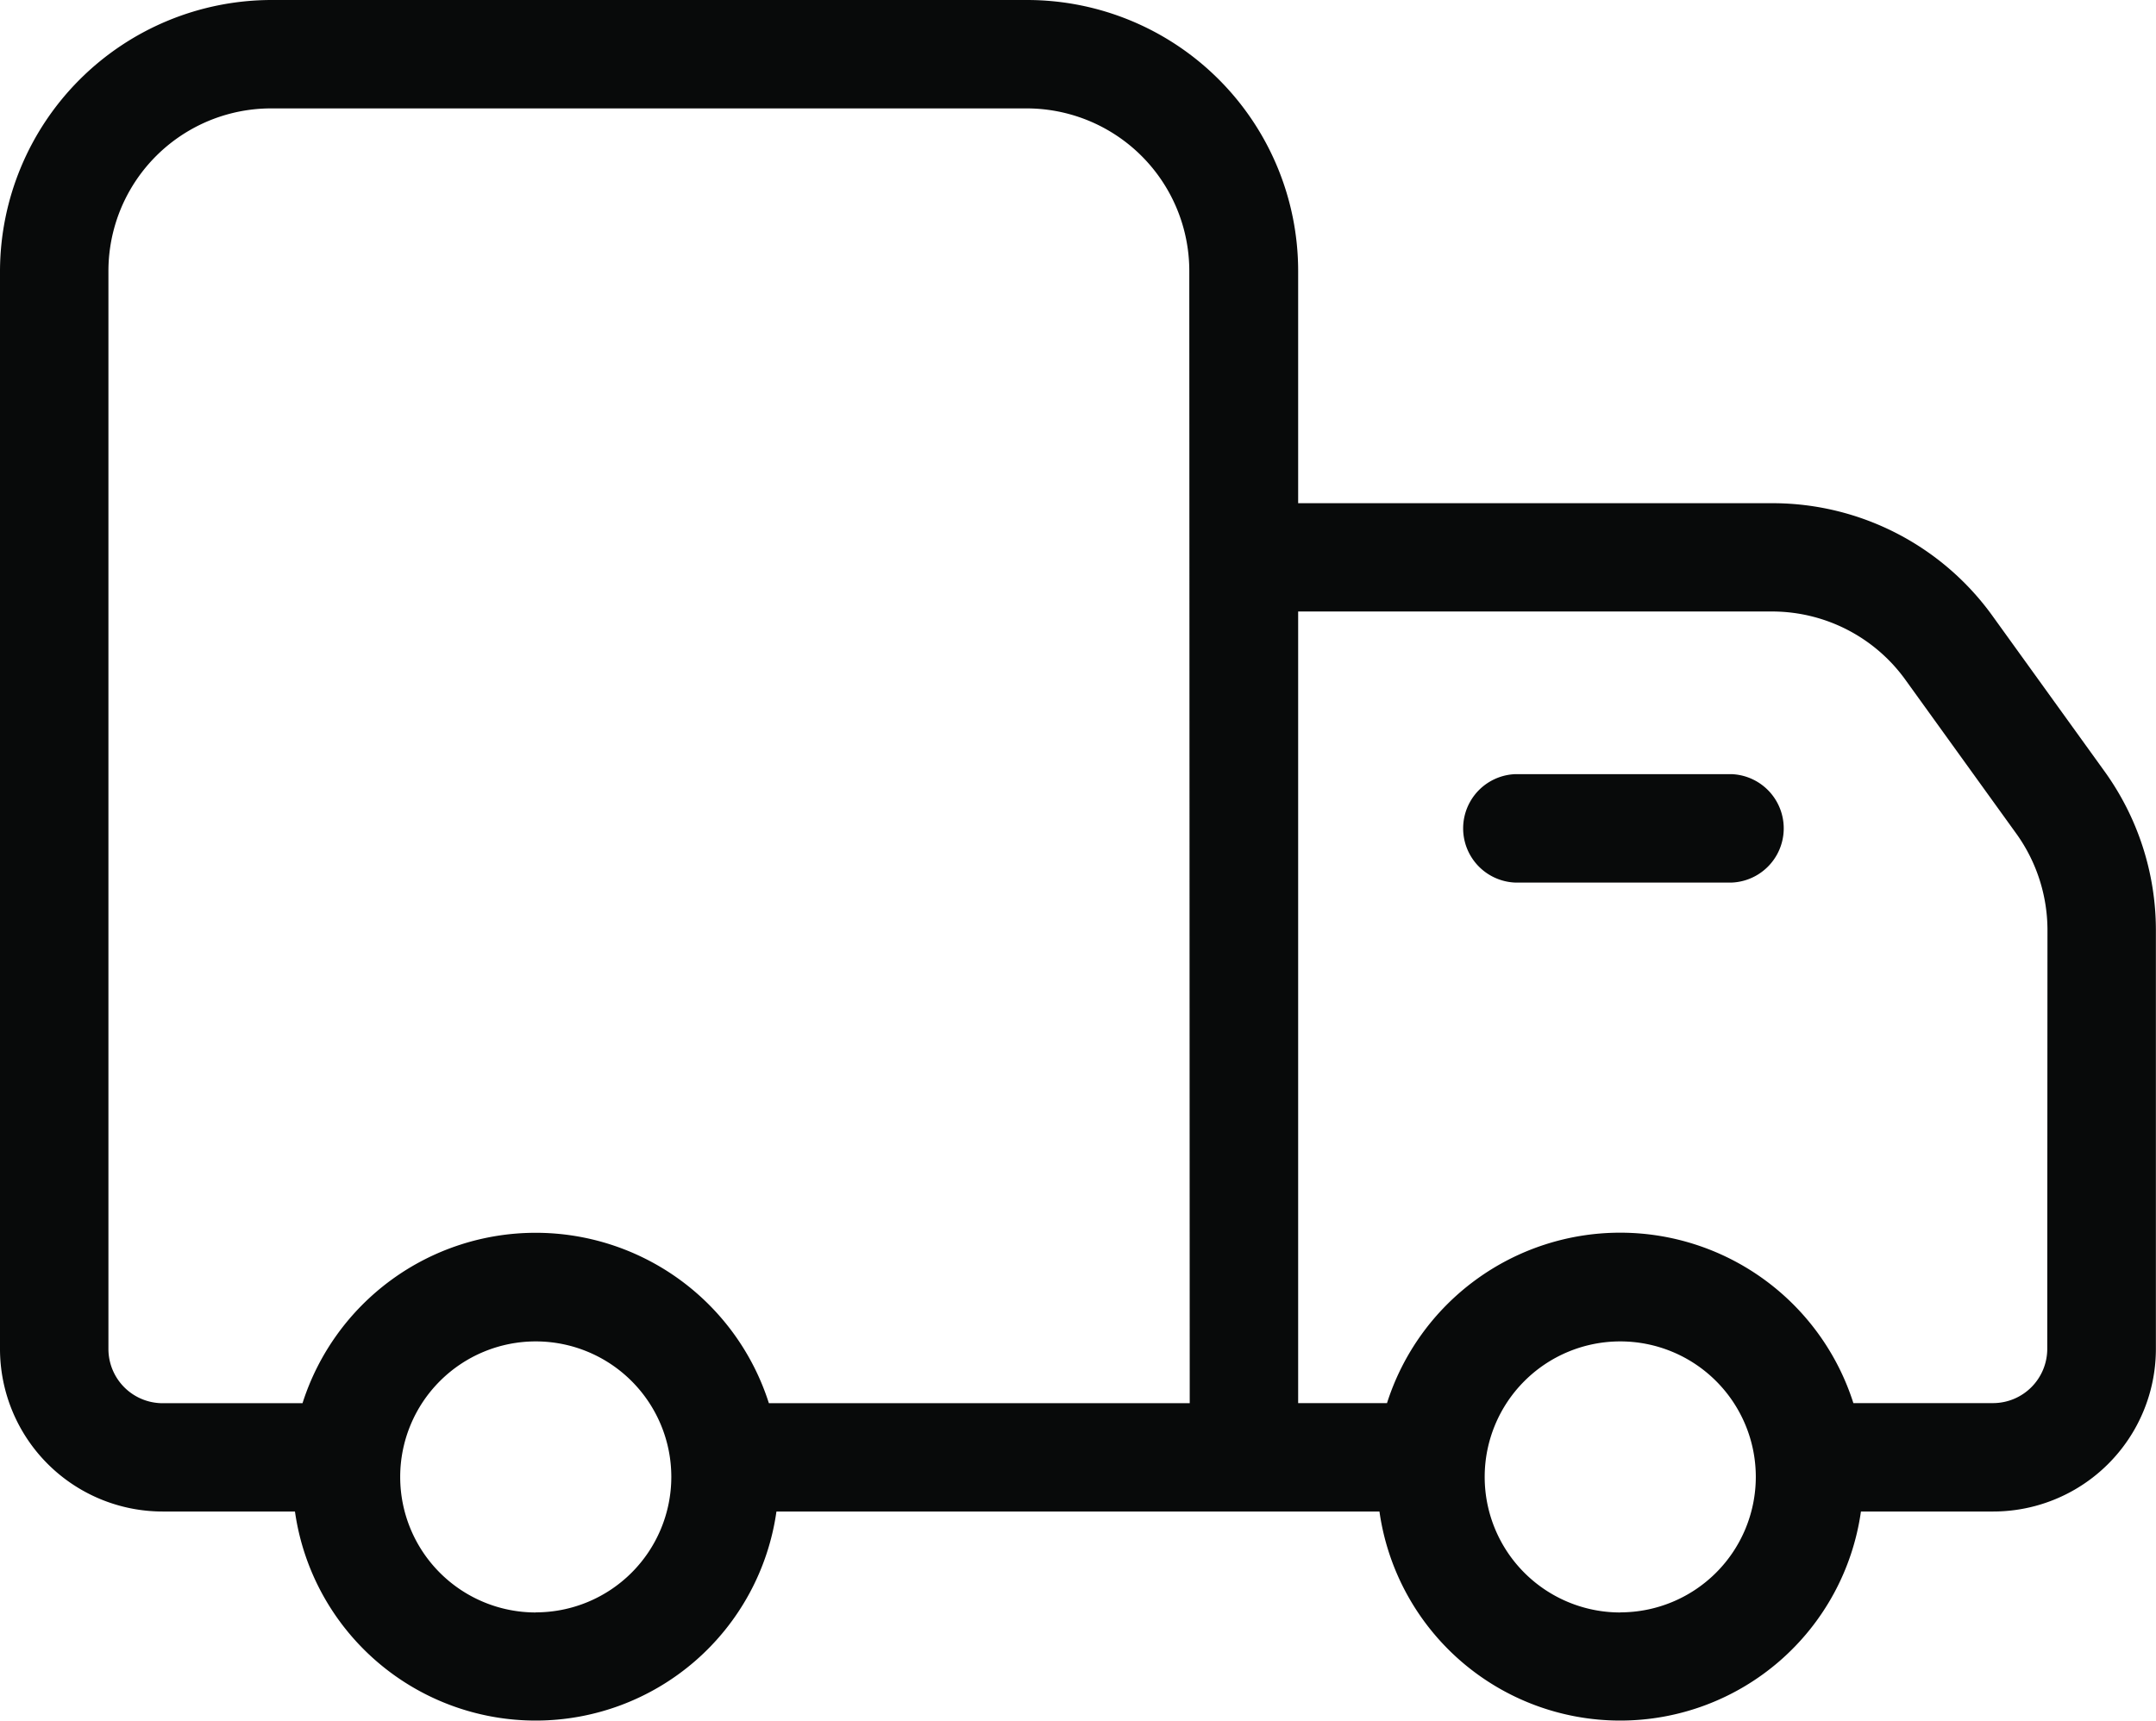
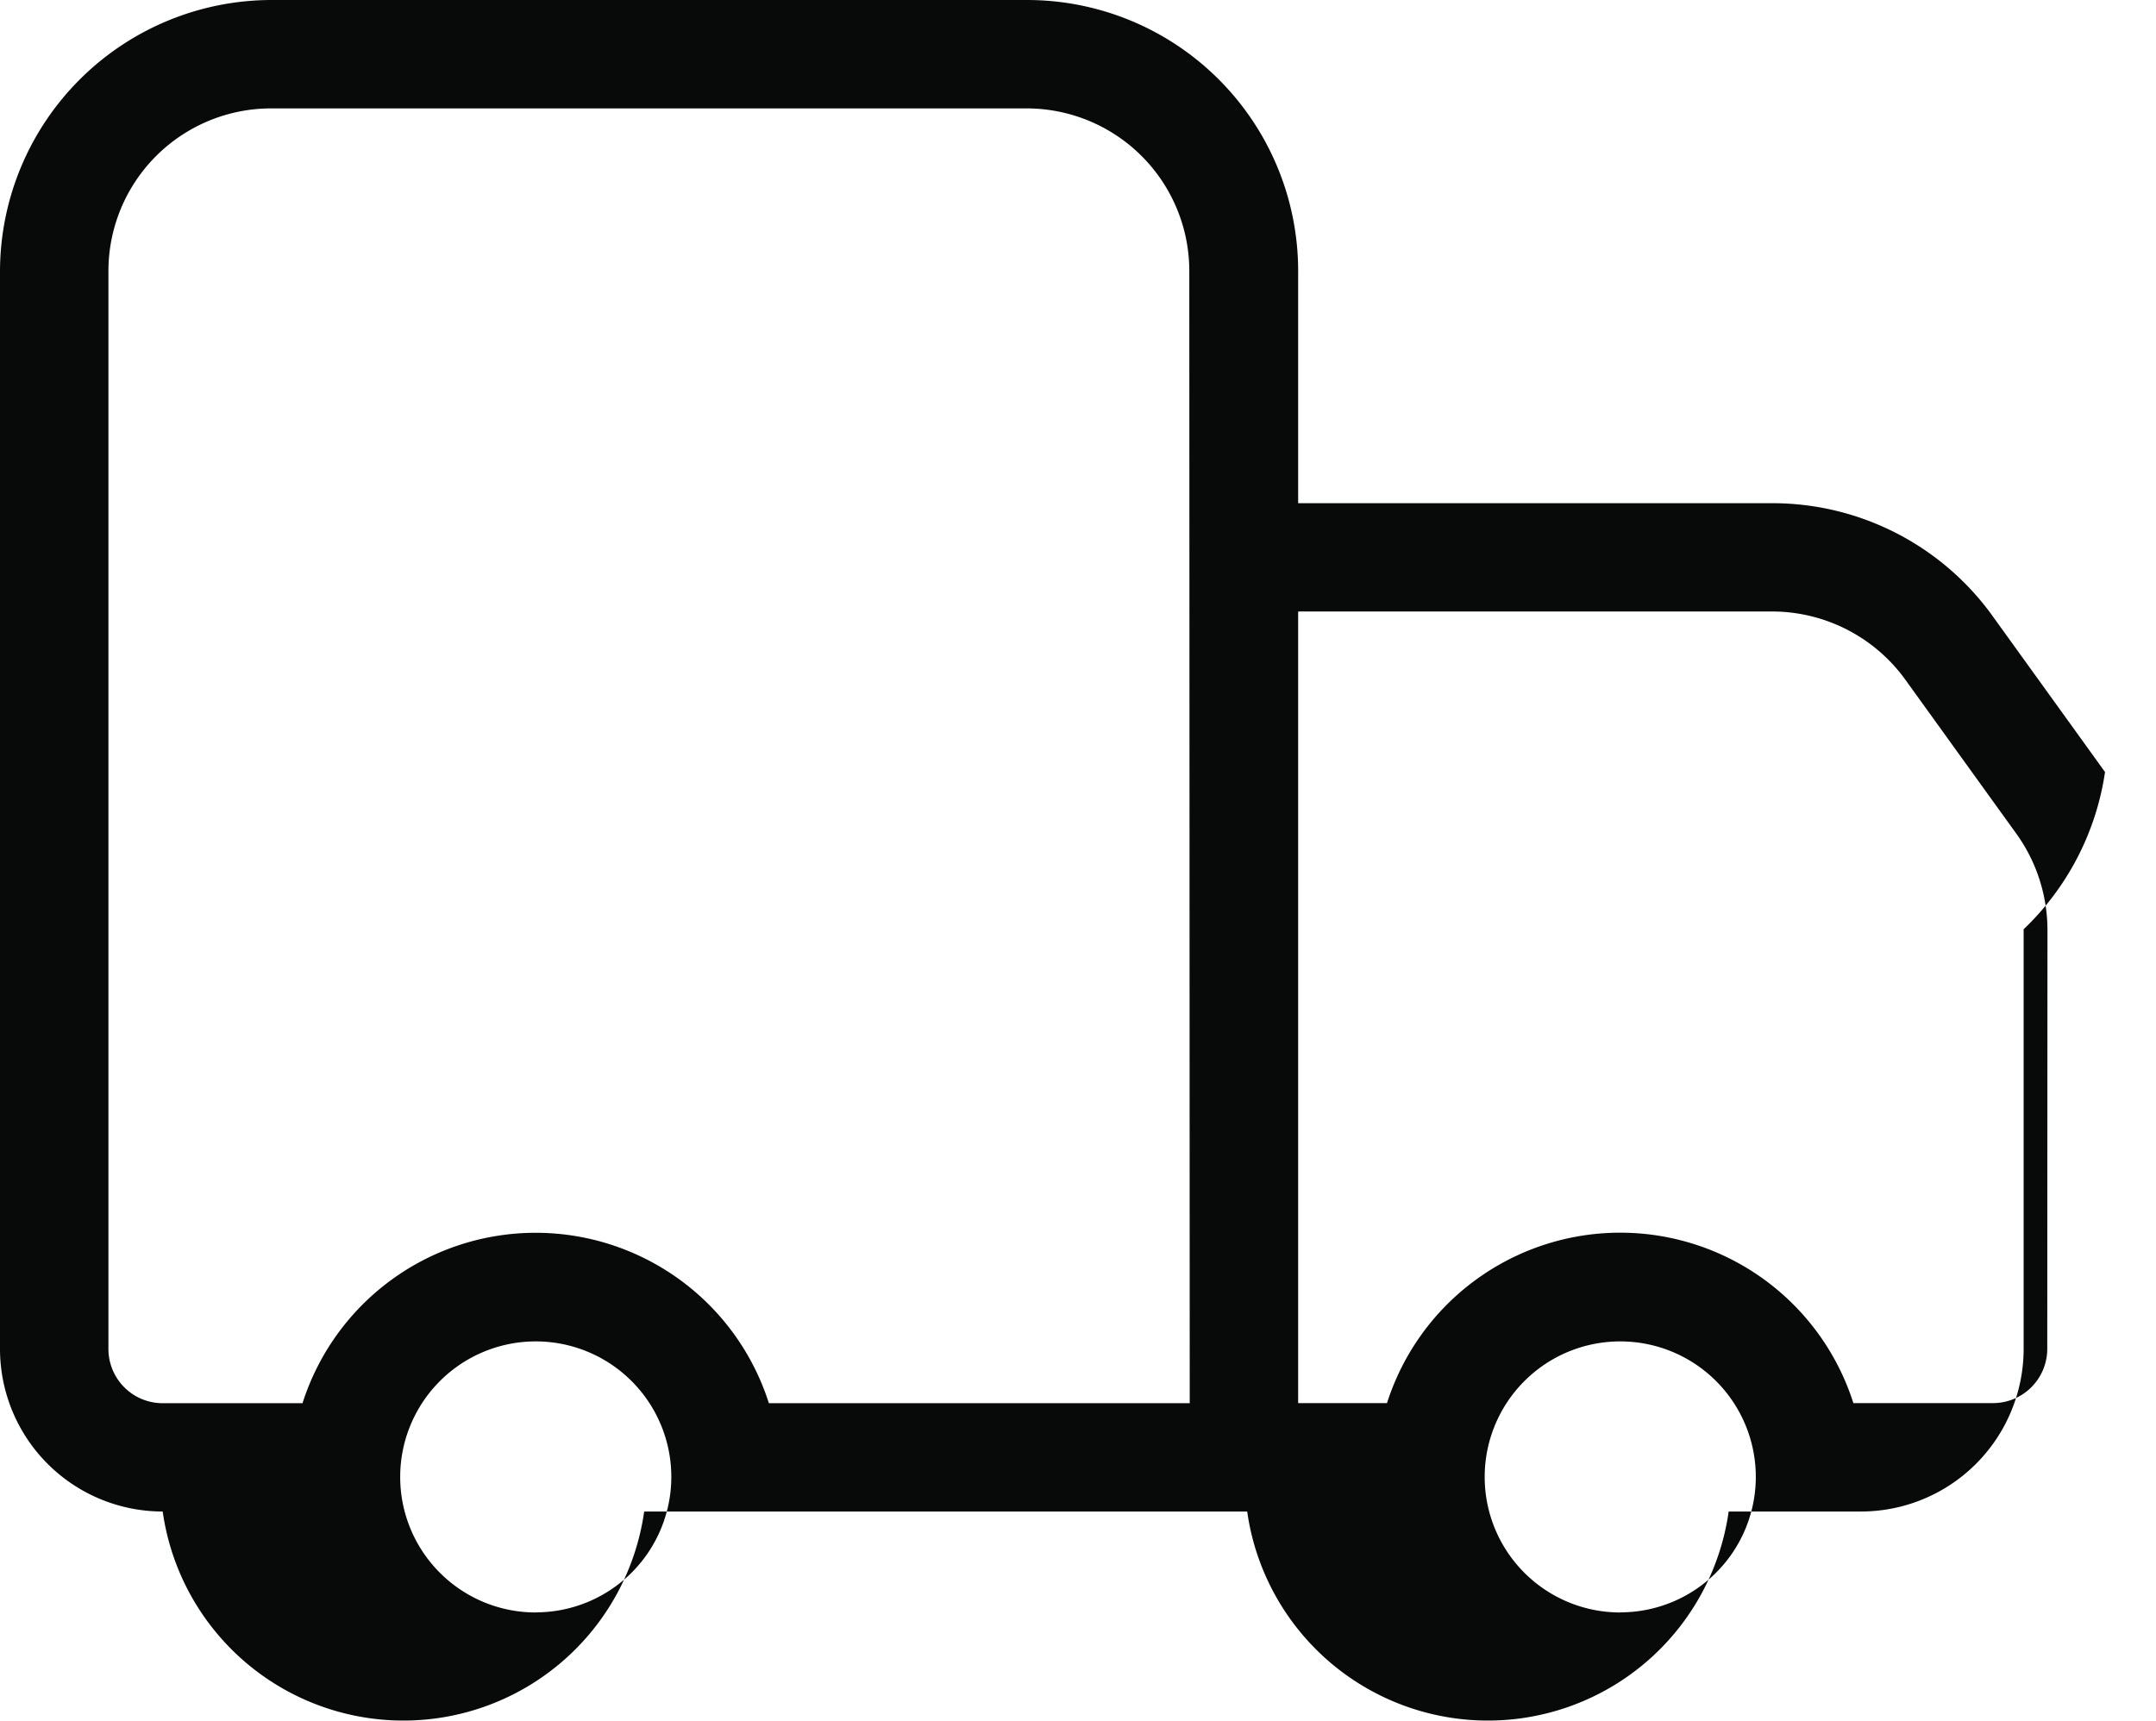
<svg xmlns="http://www.w3.org/2000/svg" width="20.262" height="16.174" viewBox="0 0 20.262 16.174">
  <g id="Delivery_Truck" data-name="Delivery Truck" transform="translate(-2.06 -4.065)">
    <g id="Group_6" data-name="Group 6" transform="translate(2.06 4.065)">
-       <path id="Path_10" data-name="Path 10" d="M21.843,11.322l-1.05-1.457a2.548,2.548,0,0,0-2.069-1.07H14.26V6.613a2.548,2.548,0,0,0-2.548-2.548h-7.1A2.555,2.555,0,0,0,2.06,6.613V16.744a1.529,1.529,0,0,0,1.529,1.529H4.832a2.285,2.285,0,0,0,4.525,0h5.667a2.285,2.285,0,0,0,4.525,0h1.243a1.529,1.529,0,0,0,1.529-1.529V12.8A2.556,2.556,0,0,0,21.843,11.322Zm-14.748,7.9a1.274,1.274,0,1,1,1.274-1.274A1.274,1.274,0,0,1,7.095,19.221Zm6.146-1.967H9.286a2.3,2.3,0,0,0-4.383,0H3.589a.51.51,0,0,1-.51-.51V6.613A1.529,1.529,0,0,1,4.608,5.084h7.1a1.529,1.529,0,0,1,1.529,1.529Zm4.046,1.967a1.274,1.274,0,1,1,1.274-1.274A1.274,1.274,0,0,1,17.287,19.221ZM21.3,16.744a.51.51,0,0,1-.51.51H19.478a2.3,2.3,0,0,0-4.383,0H14.26V9.813h4.464a1.545,1.545,0,0,1,1.243.642l1.05,1.457a1.556,1.556,0,0,1,.285.887Z" transform="translate(-2.06 -4.065)" fill="#080a0a" />
-       <path id="Path_11" data-name="Path 11" d="M18.077,12.224H16.039a.51.51,0,0,1,0-1.019h2.038a.51.51,0,0,1,0,1.019Z" transform="translate(-1.801 -3.928)" fill="#080a0a" />
+       <path id="Path_10" data-name="Path 10" d="M21.843,11.322l-1.05-1.457a2.548,2.548,0,0,0-2.069-1.07H14.26V6.613a2.548,2.548,0,0,0-2.548-2.548h-7.1A2.555,2.555,0,0,0,2.06,6.613V16.744a1.529,1.529,0,0,0,1.529,1.529a2.285,2.285,0,0,0,4.525,0h5.667a2.285,2.285,0,0,0,4.525,0h1.243a1.529,1.529,0,0,0,1.529-1.529V12.8A2.556,2.556,0,0,0,21.843,11.322Zm-14.748,7.9a1.274,1.274,0,1,1,1.274-1.274A1.274,1.274,0,0,1,7.095,19.221Zm6.146-1.967H9.286a2.3,2.3,0,0,0-4.383,0H3.589a.51.51,0,0,1-.51-.51V6.613A1.529,1.529,0,0,1,4.608,5.084h7.1a1.529,1.529,0,0,1,1.529,1.529Zm4.046,1.967a1.274,1.274,0,1,1,1.274-1.274A1.274,1.274,0,0,1,17.287,19.221ZM21.3,16.744a.51.51,0,0,1-.51.51H19.478a2.3,2.3,0,0,0-4.383,0H14.26V9.813h4.464a1.545,1.545,0,0,1,1.243.642l1.05,1.457a1.556,1.556,0,0,1,.285.887Z" transform="translate(-2.06 -4.065)" fill="#080a0a" />
    </g>
  </g>
</svg>